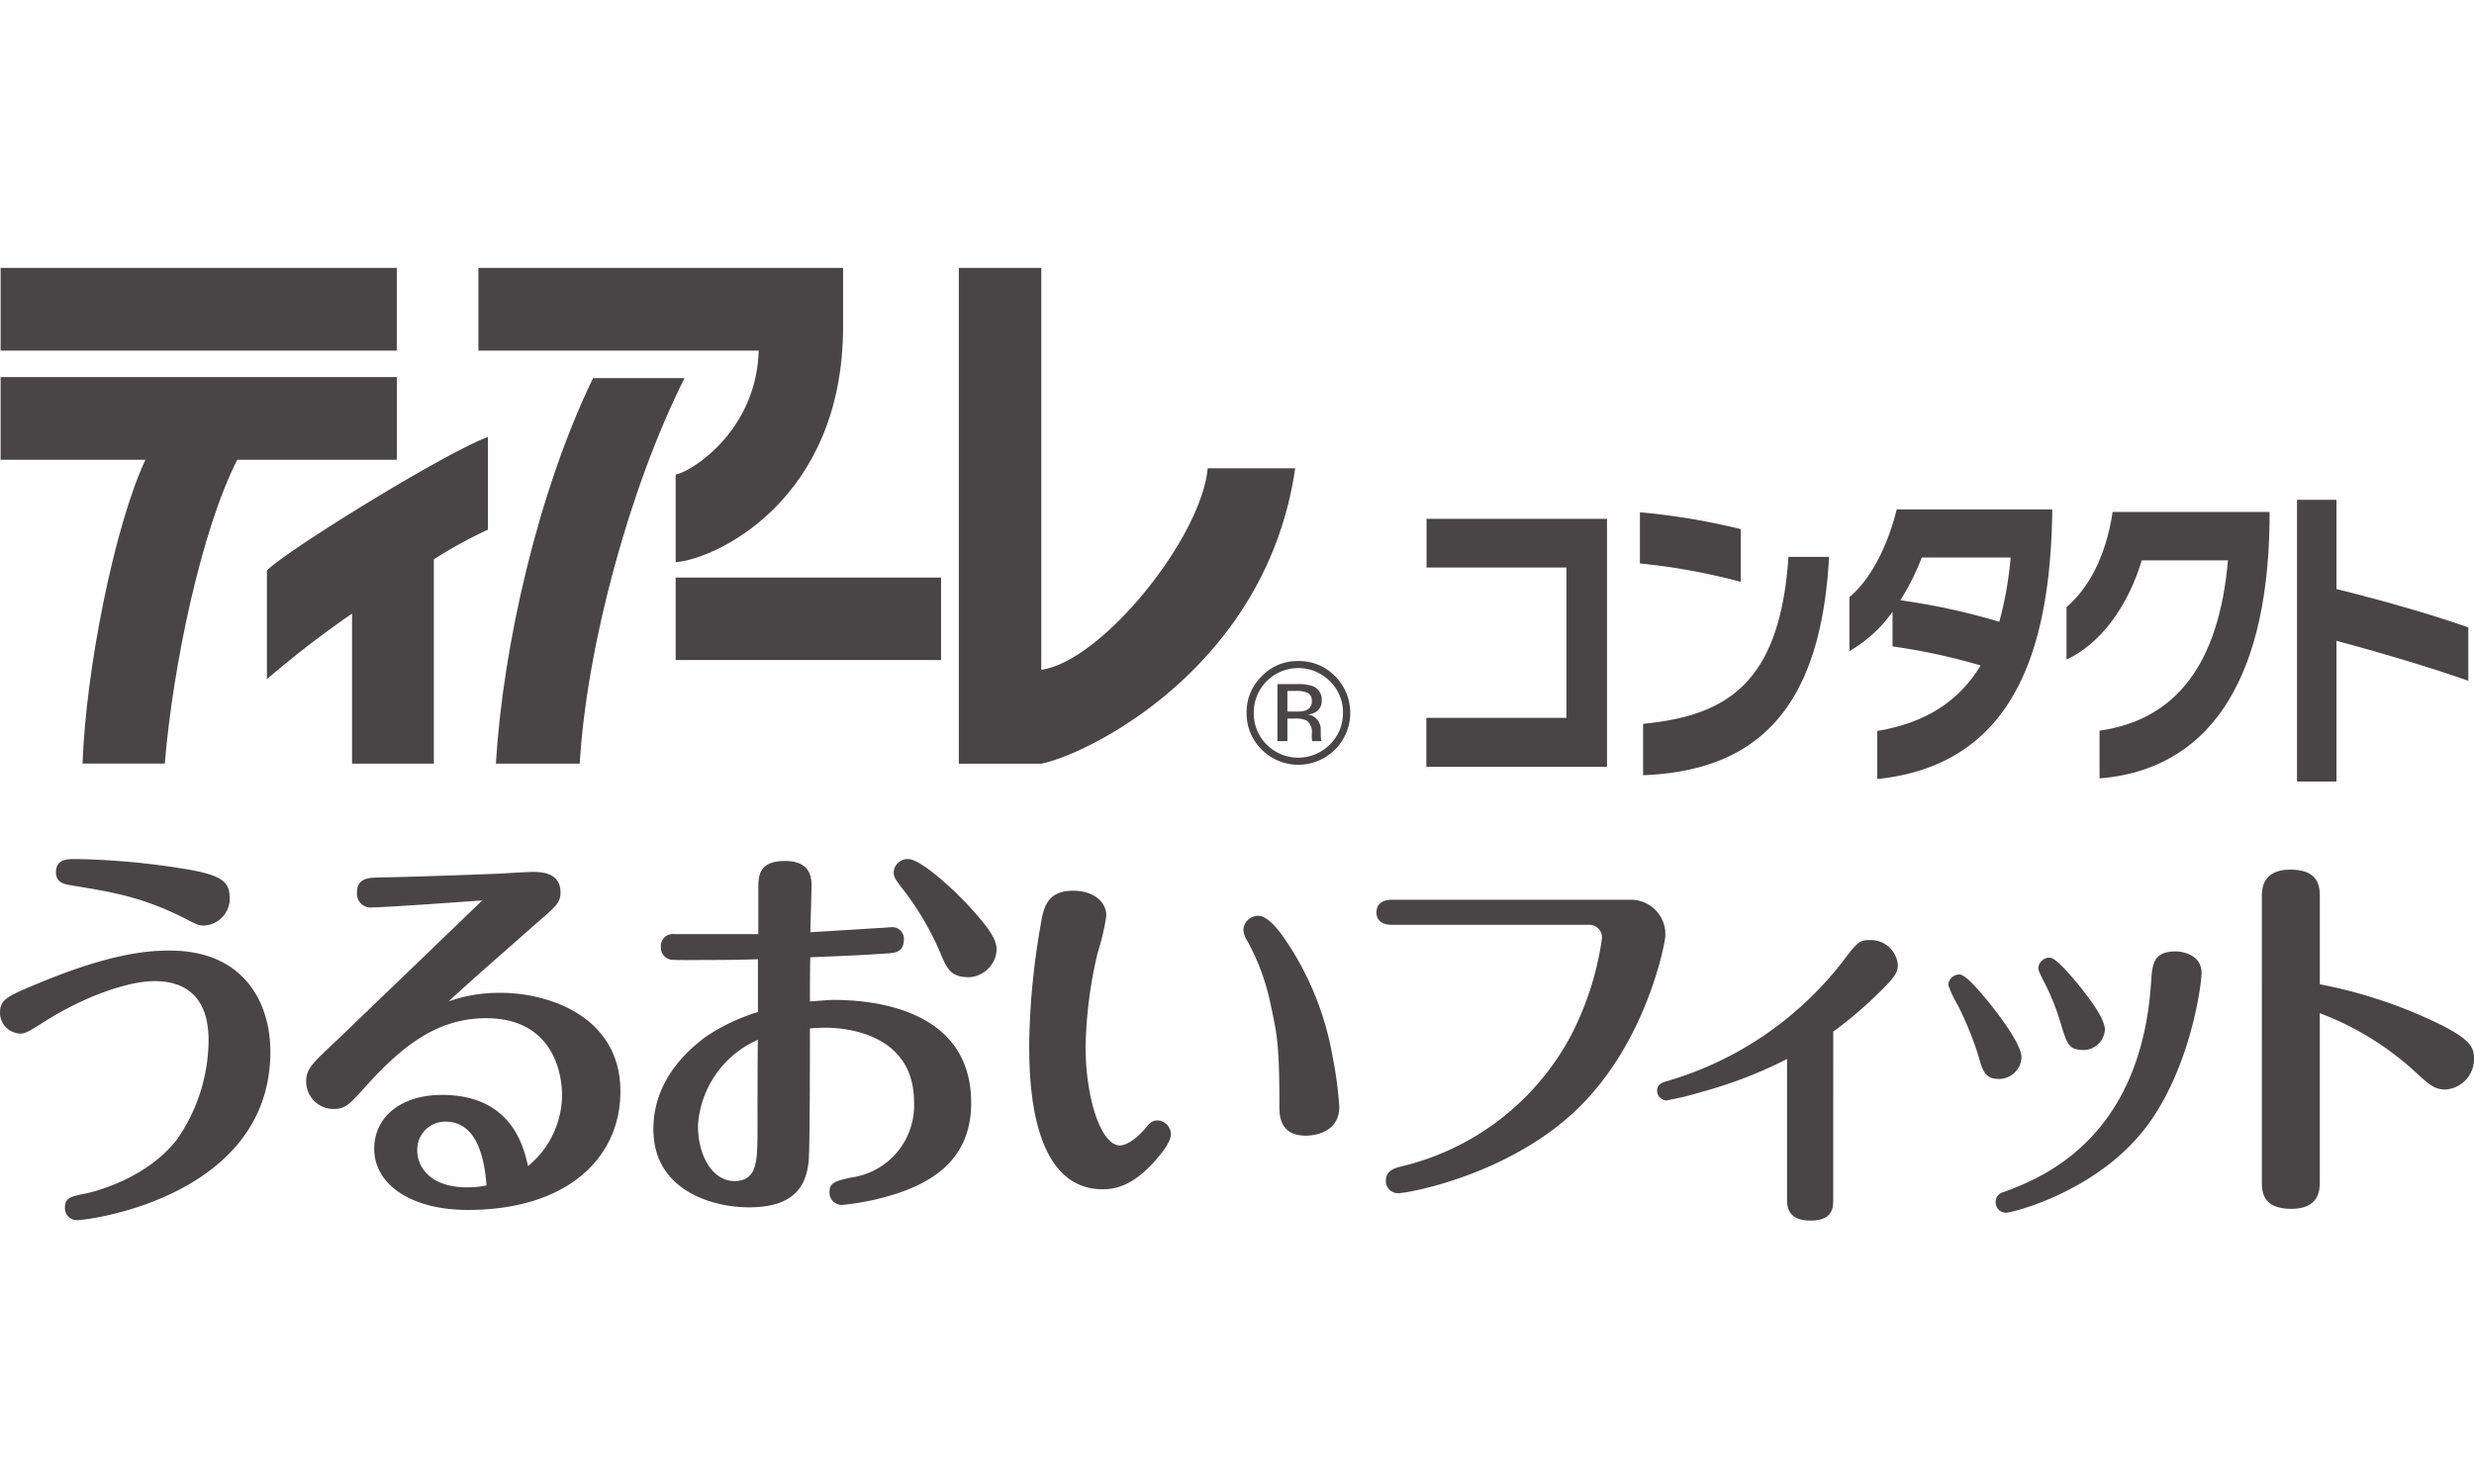
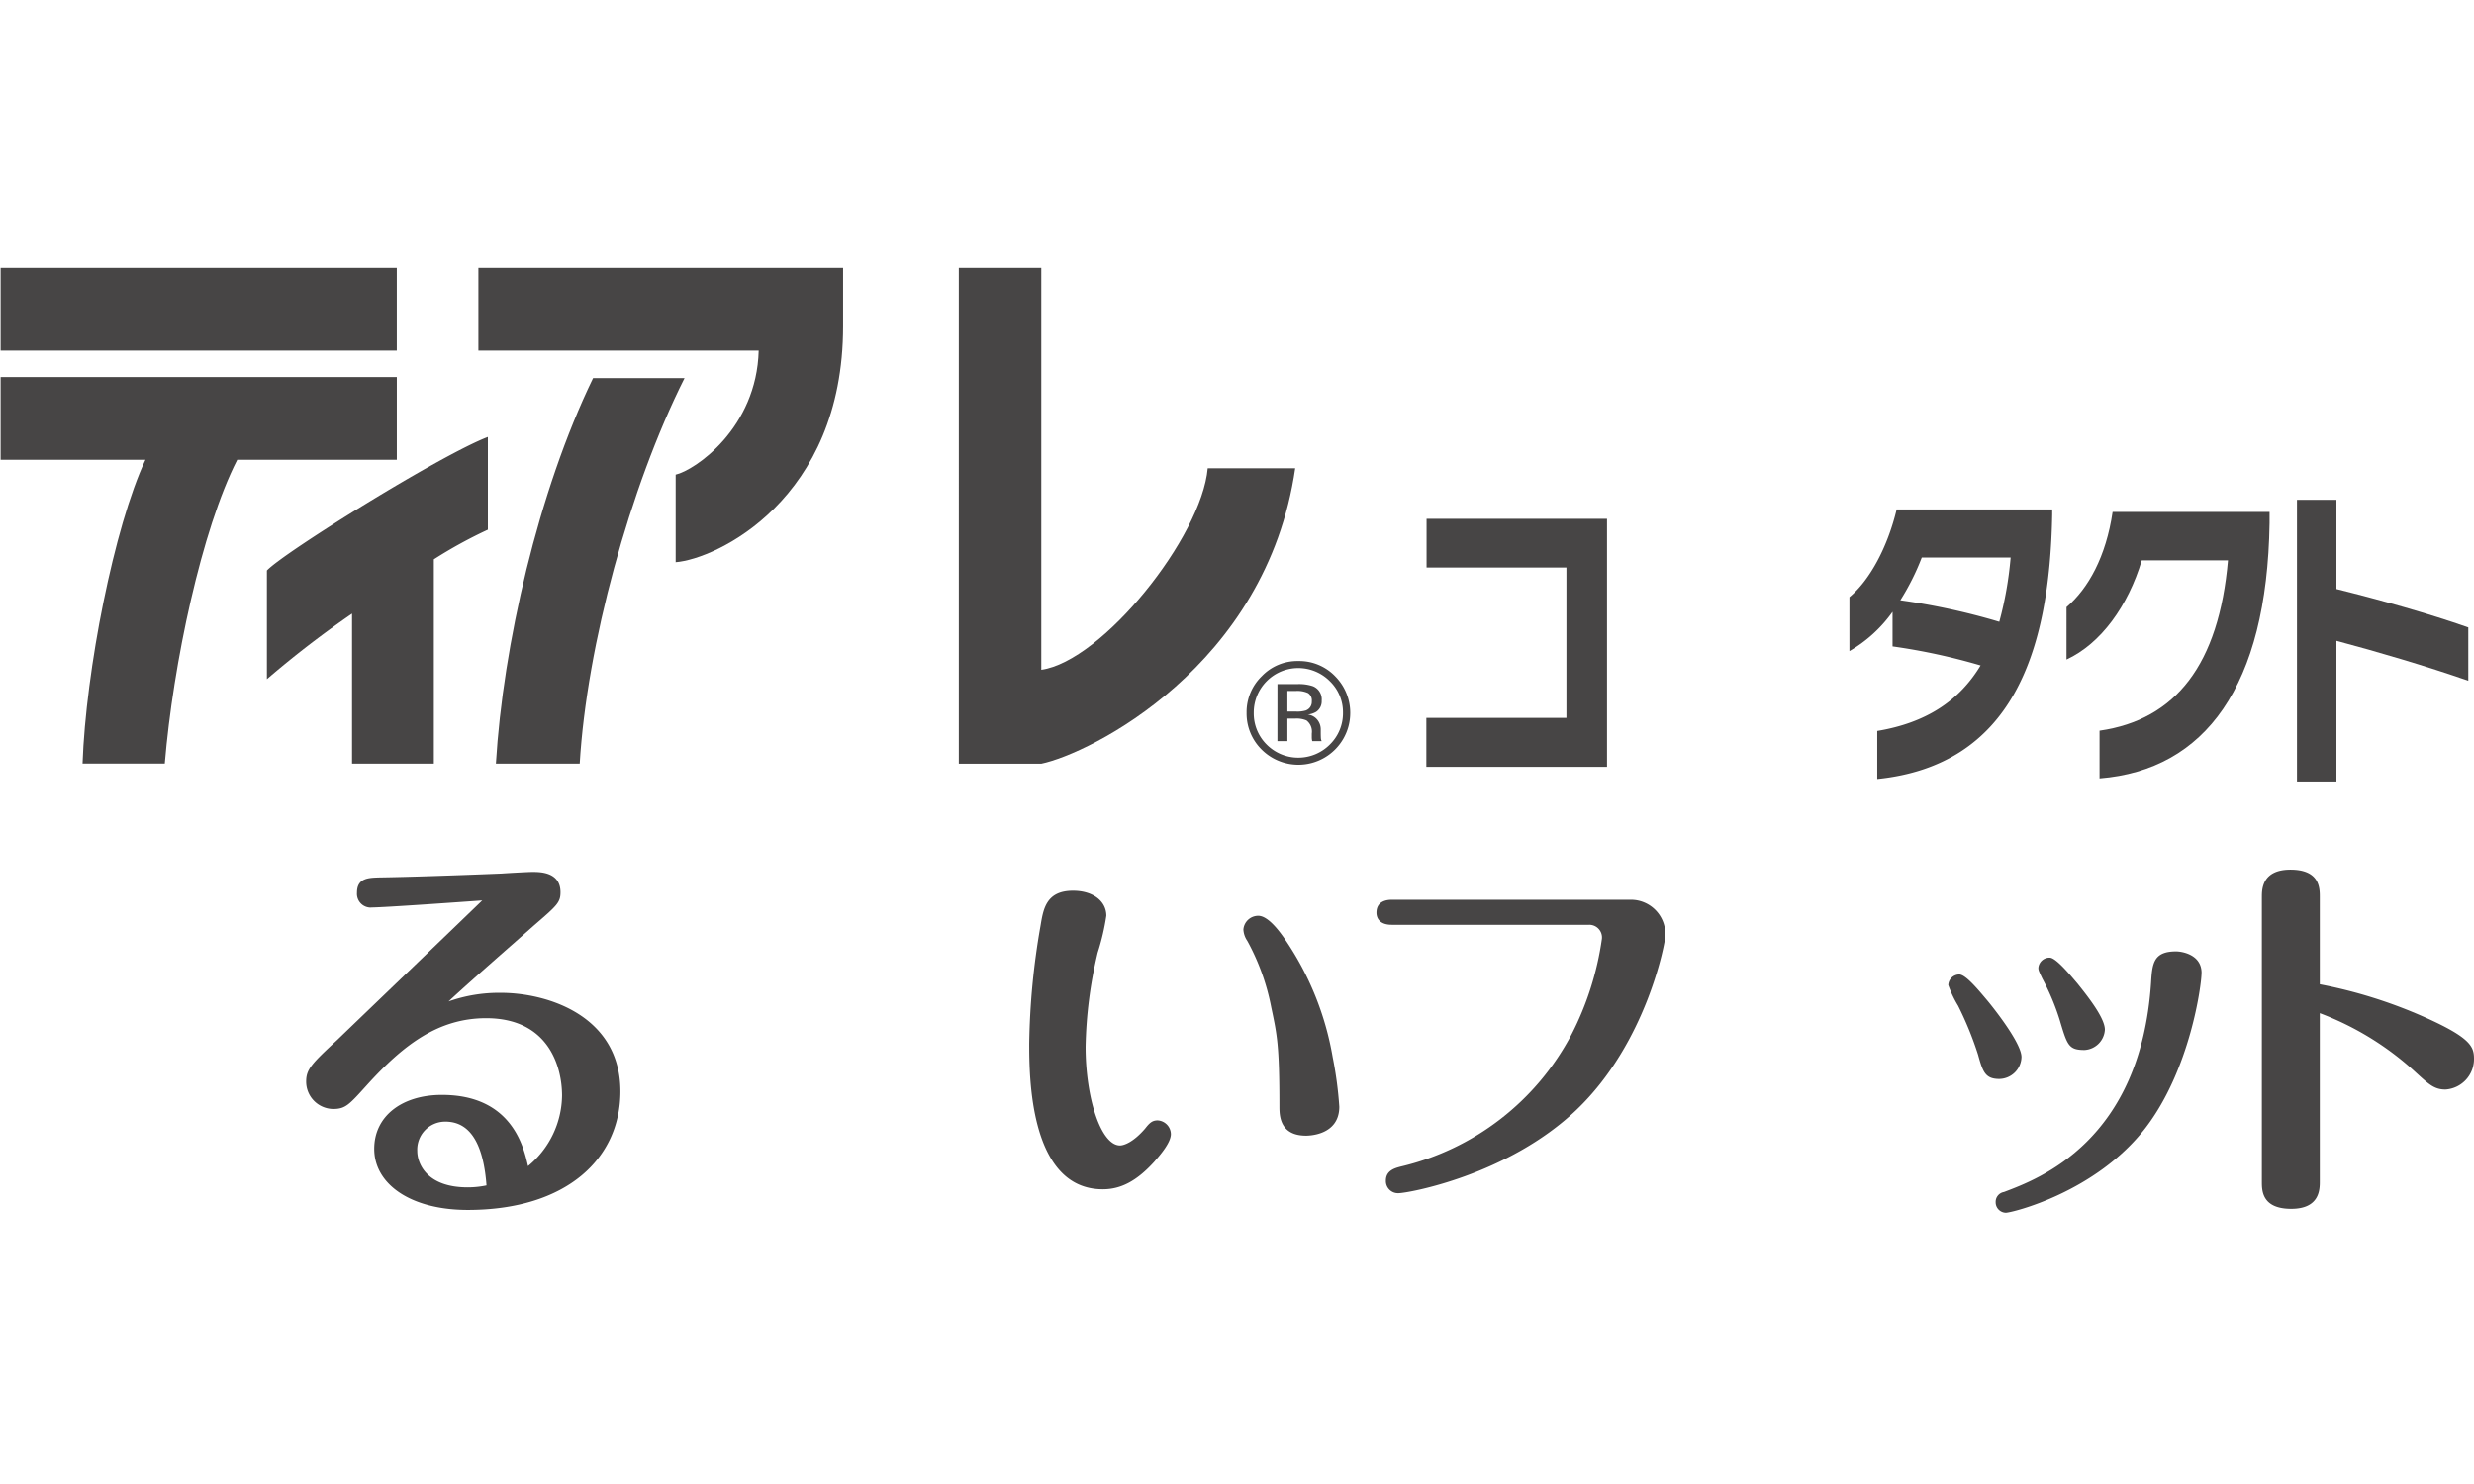
<svg xmlns="http://www.w3.org/2000/svg" width="240" height="144" viewBox="0 0 240 144">
  <defs>
    <style>.a{fill:none;}.b{fill:#fff;}.c{fill:#474545;}.d{clip-path:url(#a);}</style>
    <clipPath id="a">
      <rect class="a" width="240" height="92.438" />
    </clipPath>
  </defs>
  <g transform="translate(577 4346)">
    <rect class="b" width="240" height="144" transform="translate(-577 -4346)" />
    <g transform="translate(-577 -4320)">
      <path class="c" d="M141.585,48.977V44.224h13.588V29.635H141.606V24.911h17.505V48.977Z" transform="translate(-3.217 -0.566)" />
      <g transform="translate(0 0)">
        <g class="d">
-           <path class="c" d="M162.786,29.226V24.261a64.984,64.984,0,0,1,9.781,1.634v5.117a60.692,60.692,0,0,0-9.781-1.786m.309,20.554V44.786c8.166-.788,13.277-3.966,14.1-16.2h3.938c-.8,14.954-7.15,20.765-18.037,21.189" transform="translate(-3.699 -0.551)" />
          <path class="c" d="M186.281,50.137V45.473c4.714-.786,7.943-2.9,10.025-6.356a59.214,59.214,0,0,0-8.541-1.847V33.91a13.279,13.279,0,0,1-4.183,3.815V32.489c1.97-1.636,3.7-4.845,4.581-8.508h15.091v.485c-.242,13.563-3.983,24.338-16.973,25.671M190.6,28.645a23.633,23.633,0,0,1-2.08,4.146,64.258,64.258,0,0,1,9.6,2.089,34.878,34.878,0,0,0,1.1-6.235Z" transform="translate(-4.171 -0.545)" />
          <path class="c" d="M208.336,50.082v-4.63c7.414-1.061,11.575-6.45,12.46-16.53h-8.365c-1.327,4.421-3.962,8.084-7.3,9.628V33.462c2.125-1.816,3.829-4.9,4.472-9.233h15.226V25.32c-.244,15.832-6.266,23.945-16.489,24.762" transform="translate(-4.661 -0.55)" />
          <path class="c" d="M231.837,36.7V50.357h-3.829V23.023h3.829V31.68c4.273,1.059,9,2.39,12.791,3.723v5.176c-3.983-1.392-8.919-2.846-12.791-3.874" transform="translate(-5.181 -0.523)" />
          <rect class="c" width="38.432" height="8.022" transform="translate(0.06)" />
          <path class="c" d="M.06,18.861H14.109c-3.037,6.489-5.787,20.478-6.1,29.481h7.977c.805-9.657,3.579-22.722,7.029-29.481h15.48V10.834H.06Z" transform="translate(-0.001 -0.246)" />
          <path class="c" d="M47.93,16.78C43.372,18.516,28.11,28.005,26.494,29.741V40.285a95.979,95.979,0,0,1,8.26-6.362V48.479h7.934V28.656a44.133,44.133,0,0,1,5.242-2.877Z" transform="translate(-0.602 -0.381)" />
          <path class="c" d="M58.653,10.936c-5.33,10.985-8.745,25.992-9.429,37.41h8.131c.678-11.419,4.839-26.8,10.17-37.41Z" transform="translate(-1.118 -0.248)" />
          <path class="c" d="M47.487,0V8.022H74.679c-.192,7.519-6.169,11.6-8.055,12.036v8.495c3.9-.3,16.244-6.032,16.244-22.888V0Z" transform="translate(-1.079 0)" />
-           <rect class="c" width="25.745" height="8.004" transform="translate(65.545 30.042)" />
          <path class="c" d="M119.322,19.441c-.6,6.706-10.244,18.723-16.145,19.553V0h-8V48.107h8c4.648-.958,21.84-9.4,24.633-28.666Z" transform="translate(-2.163 0)" />
          <path class="c" d="M131.823,40.991a4.179,4.179,0,0,1,1.27,3.061,4.241,4.241,0,0,1-1.27,3.075,4.32,4.32,0,0,1-6.139,0,4.251,4.251,0,0,1-1.247-3.075,4.318,4.318,0,0,1,7.386-3.061m.5-.495a4.843,4.843,0,0,0-3.569-1.466,4.774,4.774,0,0,0-3.534,1.466,4.846,4.846,0,0,0-1.478,3.555,4.92,4.92,0,0,0,1.46,3.569,5.036,5.036,0,0,0,7.12-7.124m-2.811,3.323a2.86,2.86,0,0,1-.934.113H127.7v-2h.823a2.488,2.488,0,0,1,1.181.207.851.851,0,0,1,.364.8.88.88,0,0,1-.559.876M126.733,46.8h.967V44.613h.766a2.427,2.427,0,0,1,1.085.18,1.354,1.354,0,0,1,.516,1.267v.448l.018.174a.453.453,0,0,1,.016.059c0,.02.008.033.008.061h.917l-.033-.074a.993.993,0,0,1-.047-.28c-.006-.152-.01-.287-.01-.42v-.4a1.478,1.478,0,0,0-.3-.86,1.389,1.389,0,0,0-.96-.547,2,2,0,0,0,.813-.26,1.222,1.222,0,0,0,.538-1.093,1.369,1.369,0,0,0-.86-1.4,4.191,4.191,0,0,0-1.507-.2h-1.925Z" transform="translate(-2.812 -0.886)" />
-           <path class="c" d="M3.872,70.687c7.062-2.922,10.631-3.114,12.6-3.114,7.251,0,9.757,5.127,9.757,9.8C26.234,91.3,8.923,93.733,7.4,93.733a1.157,1.157,0,0,1-1.1-1.214c0-.989.647-1.1,1.976-1.368.606-.113,5.846-1.329,8.883-5.238a17.006,17.006,0,0,0,3.075-9.646c0-3.34-1.442-5.731-5.24-5.731-2.7,0-6.946,1.593-10.476,3.8-1.863,1.179-2.052,1.29-2.584,1.29A2.032,2.032,0,0,1,0,73.65c0-1.292.532-1.6,3.872-2.963m15.945-5.543c-.53,0-.684-.074-2.011-.758-4.1-2.05-6.988-2.506-10.934-3.151-.608-.115-1.442-.229-1.442-1.255,0-1.29,1.063-1.29,1.935-1.29a72.313,72.313,0,0,1,11.162,1.063c3.266.608,3.759,1.29,3.759,2.848a2.627,2.627,0,0,1-2.469,2.543" transform="translate(0 -1.333)" />
          <path class="c" d="M36.688,63.427a1.336,1.336,0,0,1-1.368-1.441c0-1.444,1.14-1.444,2.166-1.482,2.621-.039,7.328-.192,11.884-.379.493-.039,2.545-.154,2.961-.154.758,0,2.732,0,2.732,1.976,0,.987-.342,1.29-2.543,3.188-2.011,1.785-6.075,5.316-8.315,7.4a14.766,14.766,0,0,1,5.049-.835c4.632,0,11.62,2.277,11.62,9.568,0,6.491-5.2,11.5-14.81,11.5-5.541,0-9.071-2.508-9.071-5.924,0-3.188,2.7-5.238,6.567-5.238,6.8,0,7.936,5.086,8.354,6.909a8.995,8.995,0,0,0,3.3-6.833c0-2.848-1.329-7.519-7.365-7.519-4.632,0-8.012,2.582-11.5,6.417-1.783,1.974-2.125,2.392-3.34,2.392a2.656,2.656,0,0,1-2.619-2.656c0-1.179.493-1.708,3.037-4.065,1.063-1.024,12.64-12.148,14.045-13.516-1.632.115-9.489.684-10.781.684M43.9,84.2a2.716,2.716,0,0,0-2.732,2.846c0,1.216.909,3.532,4.894,3.532a8.822,8.822,0,0,0,1.824-.19C47.622,86.852,46.559,84.2,43.9,84.2" transform="translate(-0.69 -1.362)" />
-           <path class="c" d="M86.84,65.374c.266,0,1.024-.076,1.253-.076a1.124,1.124,0,0,1,1.063,1.214c0,1.216-.913,1.292-1.519,1.329-2.277.152-2.811.19-7.554.381-.039.682-.039,3.682-.039,4.288.494-.037,1.861-.15,2.277-.15,3.305,0,13.365.606,13.365,9.984,0,5.77-4.138,8.049-8.657,9.226a25.5,25.5,0,0,1-3.835.684A1.2,1.2,0,0,1,81.944,91c0-.911.569-1.063,2.087-1.405a7.055,7.055,0,0,0,6.112-7.328c0-6.794-6.948-7.212-8.579-7.212-.231,0-1.331.037-1.521.076,0,2.127,0,11.161-.113,12.755-.229,2.658-1.519,4.6-5.809,4.6-3.493,0-9.263-1.6-9.263-7.593,0-4.556,3.075-7.48,5.086-8.962A19.066,19.066,0,0,1,75,73.534V68.409c-.989.039-2.506.076-5.24.076-.416,0-2.885.039-3.227-.037a1.187,1.187,0,0,1-.948-1.216,1.16,1.16,0,0,1,1.327-1.253h8.125V61.615c0-1.292.037-2.736,2.582-2.736,1.824,0,2.582.837,2.582,2.355,0,.723-.113,3.911-.113,4.558,2.506-.154,5.049-.307,6.757-.418M69.184,84.544c0,3.116,1.521,5.393,3.532,5.393,2.166,0,2.2-1.861,2.242-4.29,0-.569,0-7.936.037-9.417a9.736,9.736,0,0,0-5.811,8.315m23.578-16.59a28.177,28.177,0,0,0-3.909-6.606c-.532-.721-.684-.948-.684-1.366a1.356,1.356,0,0,1,1.405-1.29c1.138,0,4.062,2.582,5.959,4.632,2.279,2.5,2.621,3.34,2.621,4.214a2.829,2.829,0,0,1-2.66,2.619c-1.743,0-2.123-.76-2.732-2.2" transform="translate(-1.474 -1.333)" />
          <path class="c" d="M114.352,88.073c-1.708,1.9-3.264,2.734-5.049,2.734-7.138,0-7.138-11.051-7.138-14.165a71.058,71.058,0,0,1,1.1-11.426c.266-1.595.534-3.379,3.153-3.379,1.9,0,3.227.987,3.227,2.43a22.368,22.368,0,0,1-.837,3.571,42.385,42.385,0,0,0-1.175,9.147c0,4.937,1.48,9.57,3.34,9.57.342,0,1.251-.266,2.43-1.632.418-.534.684-.8,1.216-.8a1.362,1.362,0,0,1,1.29,1.327c0,.837-1.063,2.05-1.558,2.621M127,66.583a28.887,28.887,0,0,1,4.6,11.391,37.337,37.337,0,0,1,.645,4.822c0,2.809-3.037,2.809-3.229,2.809-2.58,0-2.58-2.013-2.58-2.848,0-5.959-.229-6.946-.8-9.642a22.033,22.033,0,0,0-2.318-6.417,2.121,2.121,0,0,1-.377-1.1,1.444,1.444,0,0,1,1.441-1.329c.952,0,2.052,1.482,2.621,2.316" transform="translate(-2.321 -1.405)" />
          <path class="c" d="M161.313,62.732a3.341,3.341,0,0,1,3.342,3.53c0,.571-1.785,10.328-8.62,16.858-6.644,6.341-16.326,8.086-17.274,8.086a1.174,1.174,0,0,1-1.214-1.216c0-.987.872-1.214,1.442-1.366a25.254,25.254,0,0,0,16.553-12.795,29.3,29.3,0,0,0,2.961-9.3,1.228,1.228,0,0,0-1.253-1.366H138.117c-1.482,0-1.482-1.024-1.482-1.177,0-1.14,1.024-1.253,1.482-1.253Z" transform="translate(-3.105 -1.425)" />
-           <path class="c" d="M181.576,91.867c0,.8,0,2.087-2.2,2.087-2.279,0-2.279-1.442-2.279-2.127V78.275a42.264,42.264,0,0,1-8.276,3.19,28.168,28.168,0,0,1-3.456.835.952.952,0,0,1-.872-.95c0-.645.53-.8.911-.911a33.332,33.332,0,0,0,16.969-11.465c1.558-2.05,1.708-2.24,2.772-2.24a2.636,2.636,0,0,1,2.7,2.39c0,.8-.3,1.255-2.238,3.114a39.565,39.565,0,0,1-4.026,3.381Z" transform="translate(-3.738 -1.516)" />
          <path class="c" d="M196.283,77.882a33.027,33.027,0,0,0-1.935-4.746,10.7,10.7,0,0,1-.952-2.011,1.078,1.078,0,0,1,1.063-1.026c.647,0,1.937,1.595,2.772,2.582,1.179,1.442,3.266,4.251,3.266,5.43a2.185,2.185,0,0,1-2.164,2.127c-1.366,0-1.595-.721-2.05-2.355m21.68-7.936c0,1.179-1.1,9.378-5.432,15.036-4.82,6.264-12.982,8.237-13.553,8.237a1.013,1.013,0,0,1-.987-1.024.966.966,0,0,1,.8-.987c3.417-1.29,13.25-4.935,14.276-20.312.111-1.861.227-3.037,2.43-3.037.493,0,2.469.266,2.469,2.087m-13.707,4.746a22.875,22.875,0,0,0-1.747-4.212c-.34-.721-.379-.8-.379-1.026a1.084,1.084,0,0,1,1.1-.989c.606,0,2.011,1.708,2.693,2.508,1.1,1.366,2.66,3.377,2.66,4.48a2.094,2.094,0,0,1-1.976,1.974c-1.517,0-1.669-.455-2.353-2.734" transform="translate(-4.394 -1.541)" />
          <path class="c" d="M230.143,90c0,.76,0,2.656-2.772,2.656-2.848,0-2.848-1.785-2.848-2.617V62.4c0-.721,0-2.656,2.772-2.656,2.848,0,2.848,1.785,2.848,2.656v8.467a46.46,46.46,0,0,1,10.25,3.227c4.406,1.974,4.709,2.846,4.709,3.985a2.957,2.957,0,0,1-2.772,3c-1.063,0-1.595-.494-2.809-1.6a28.6,28.6,0,0,0-9.378-5.809Z" transform="translate(-5.102 -1.357)" />
        </g>
      </g>
    </g>
  </g>
</svg>